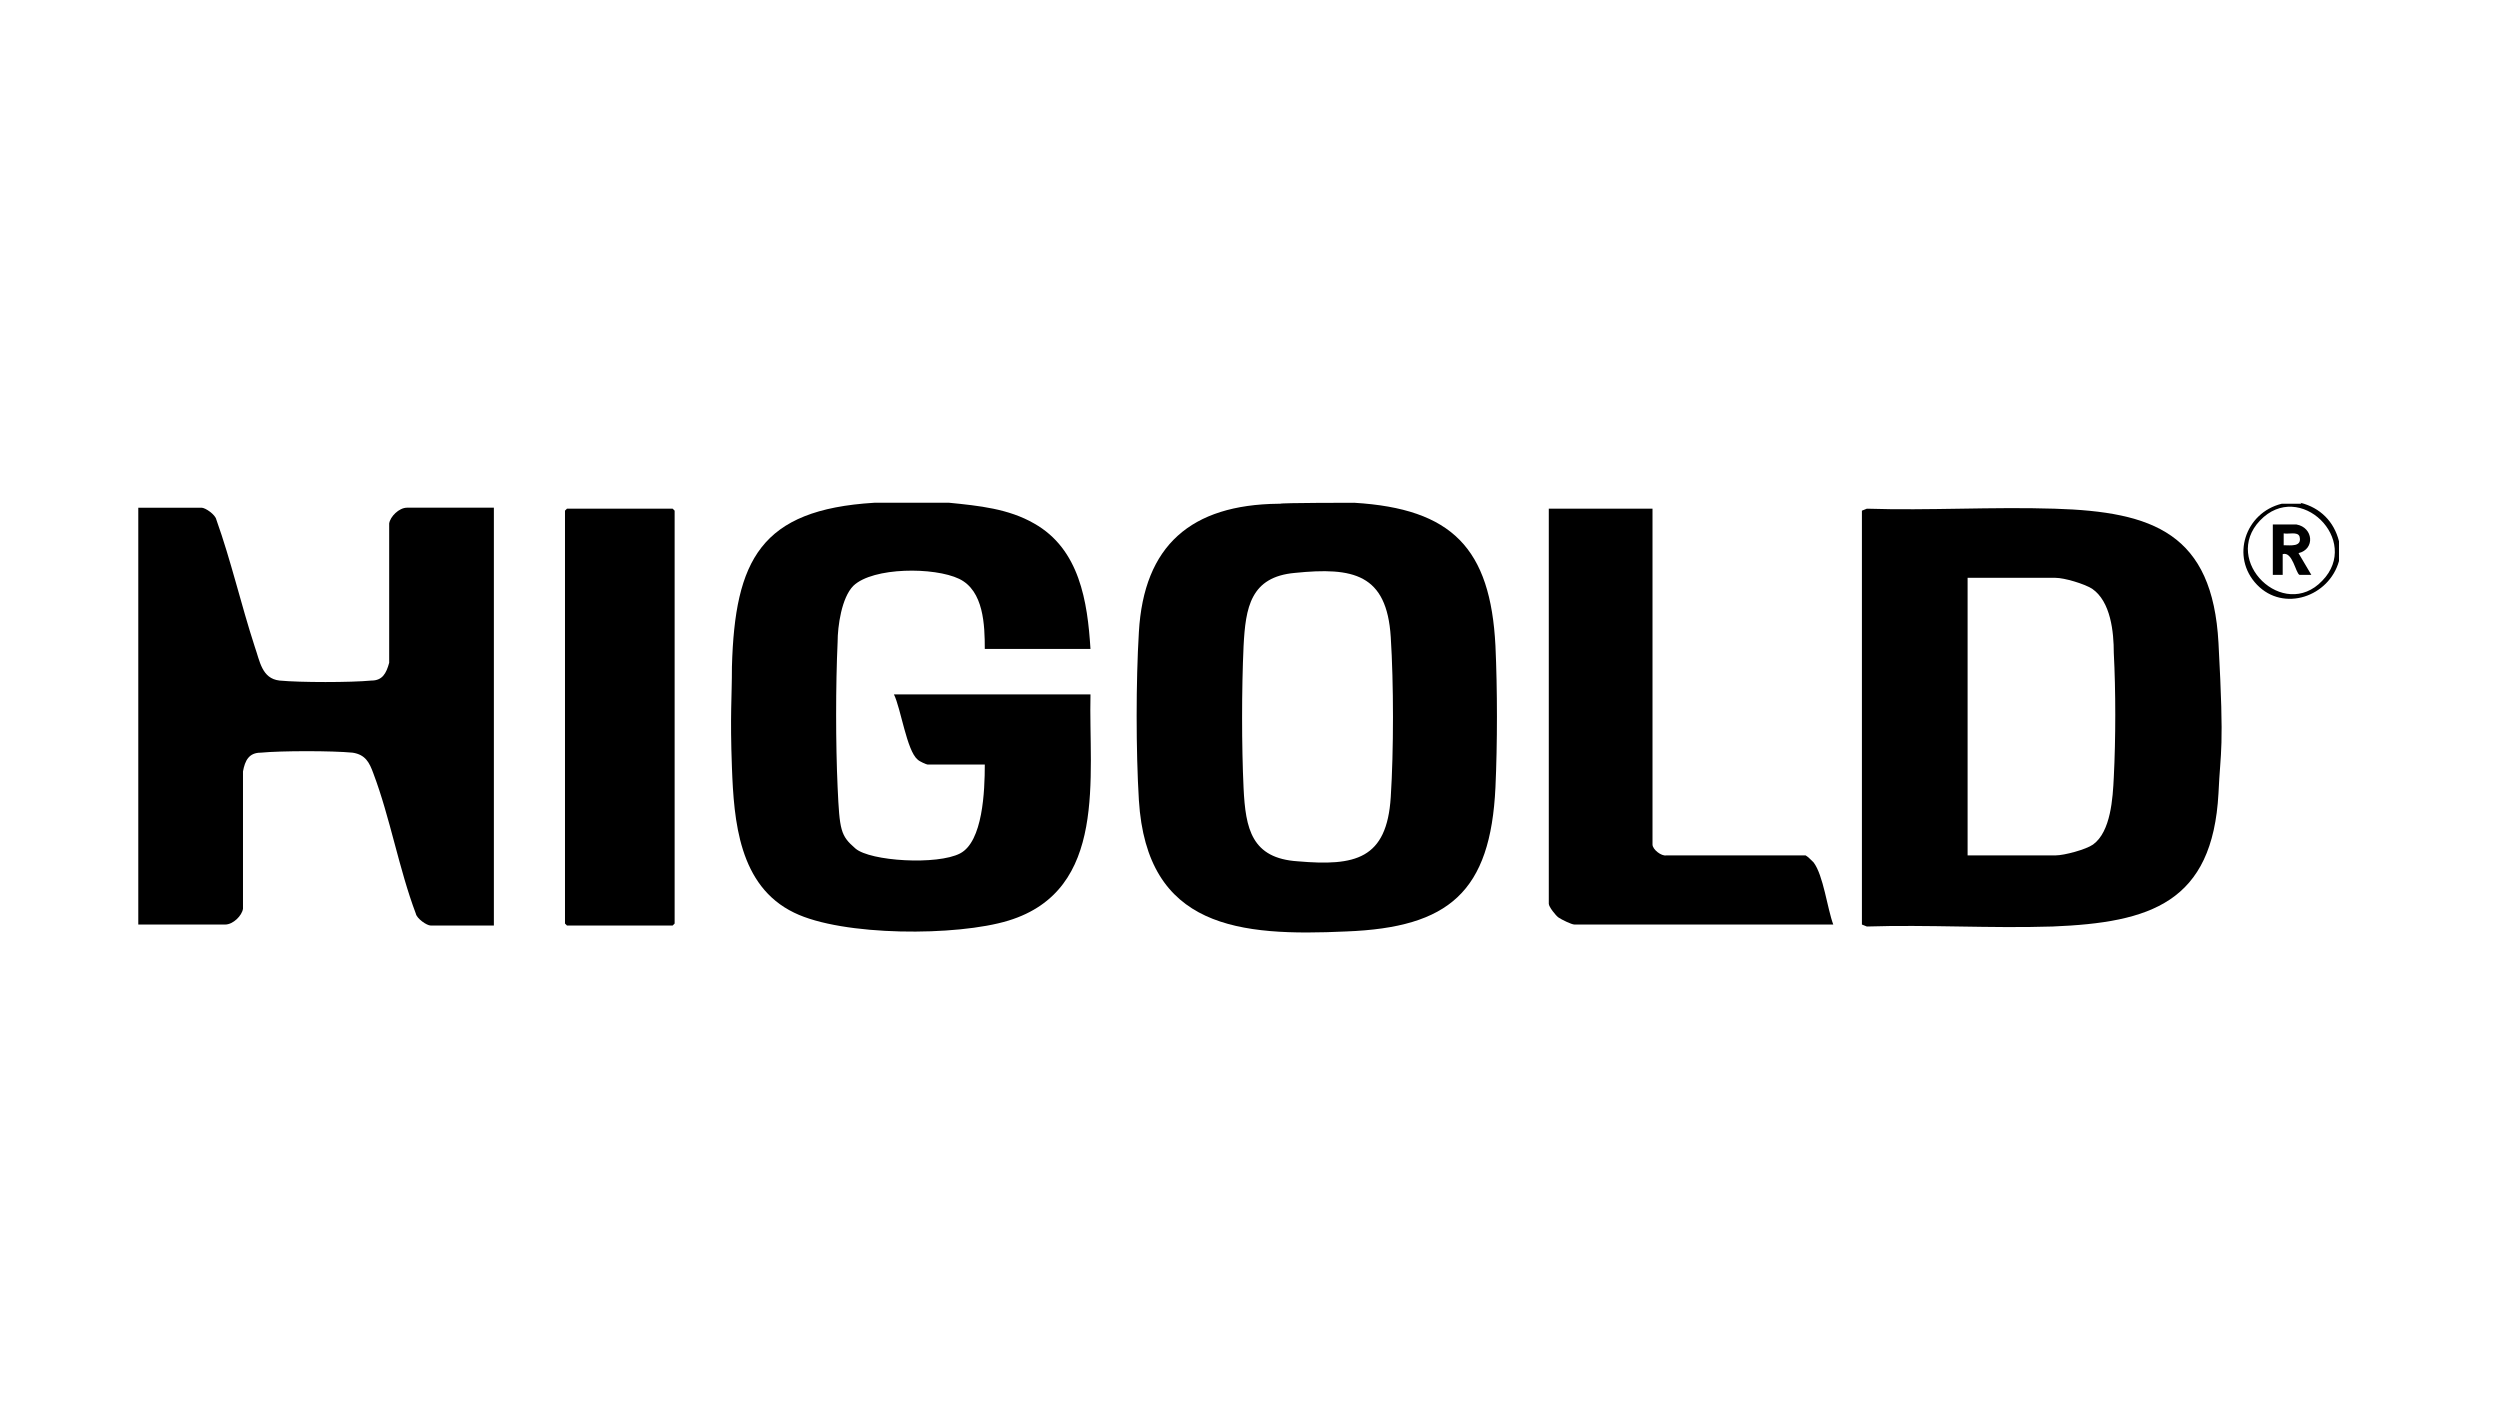
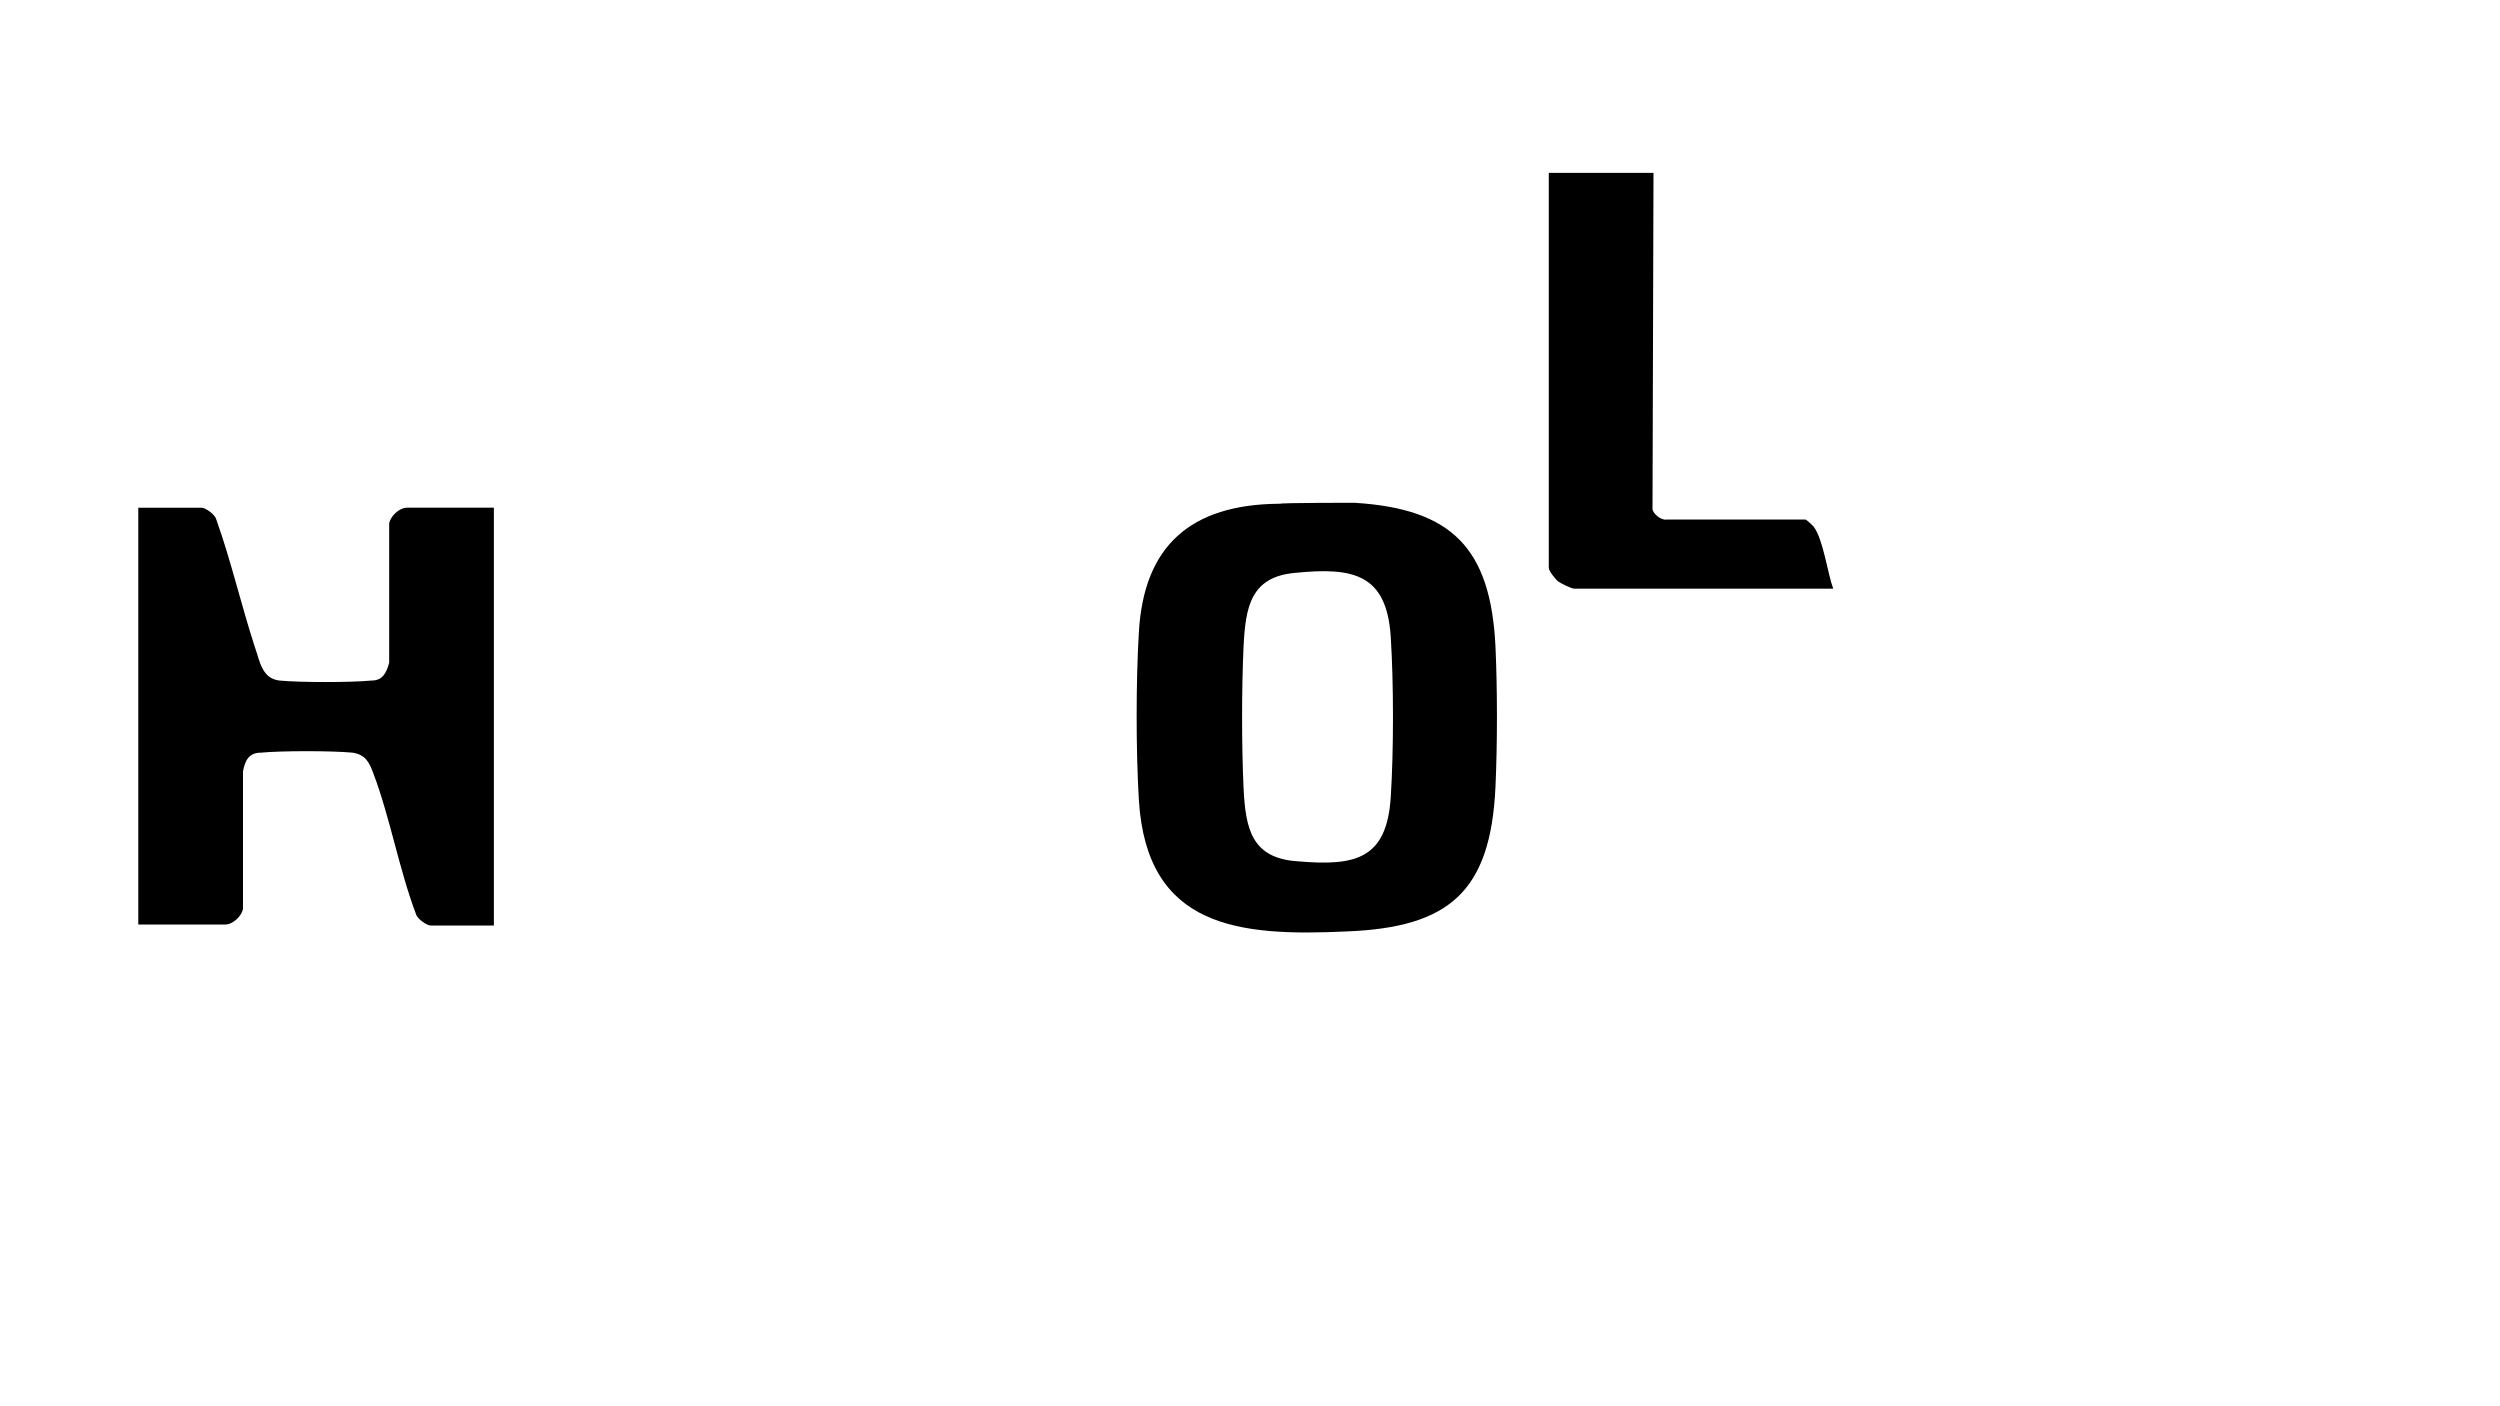
<svg xmlns="http://www.w3.org/2000/svg" id="Capa_1" version="1.1" viewBox="0 0 253.1 142.3">
  <g id="HmNbNT">
    <g>
-       <path d="M96.1,50.9c3,.3,6,.6,8.6,2.1,4.6,2.6,5.4,7.9,5.7,12.7h-10.7c0-2.4-.1-5.9-2.6-7.1s-8.7-1.2-10.7.7c-1.2,1.2-1.6,4.1-1.6,5.7-.2,4.4-.2,10.3,0,14.7s.3,4.9,1.8,6.2,8.3,1.7,10.6.5,2.5-6.3,2.5-9h-5.8c-.1,0-.8-.3-1-.5-1.1-.9-1.7-5.2-2.4-6.6h19.9c-.2,8.3,1.8,19.8-8.3,22.9-5.2,1.6-16.8,1.6-21.7-.8-5.6-2.7-6.1-9.3-6.3-14.7s0-7,0-10.2c.3-10.8,2.9-15.9,14.4-16.6h7.5,0Z" />
      <path d="M137.1,50.9c9.9.6,13.8,4.6,14.3,14.5.2,4.4.2,9.9,0,14.3-.5,10.6-4.7,14.2-15.1,14.6-10.8.5-20.2-.3-21-13.3-.3-5-.3-12,0-17,.5-8.8,5.3-12.9,14.1-13h.2c0-.1,7.5-.1,7.5-.1h0ZM131.1,58c-4.5.4-5,3.5-5.2,7.4-.2,4.4-.2,10.1,0,14.4.2,4.1.8,7.1,5.5,7.4,5.8.5,9-.2,9.4-6.5.3-4.7.3-11.5,0-16.2-.4-6.4-3.8-7.1-9.7-6.5h0Z" />
-       <path d="M232.9,50.9c2,.5,3.4,1.9,3.9,3.9v2c-1,3.6-5.6,5.2-8.3,2.4-2.7-2.8-1.2-7.3,2.5-8.2h2ZM235.1,58.8c4-4.1-2.3-10.3-6.3-6.1-3.9,4.1,2.4,10.2,6.3,6.1Z" />
-       <path d="M188.5,51.7l.5-.2c6.3.2,12.7-.2,19,0,10,.3,16,2.5,16.6,13.6.6,11.1.2,10.7,0,15.2-.6,11.1-6.9,13.1-16.8,13.5-6.3.2-12.6-.2-18.8,0l-.5-.2v-41.8ZM199.2,86.6h8.9c.9,0,3.1-.6,3.8-1.1,1.8-1.3,2-4.7,2.1-6.8.2-3.9.2-8.8,0-12.6,0-2.1-.3-5.2-2.2-6.5-.8-.5-2.8-1.1-3.7-1.1h-8.9v28.1h0Z" />
      <path d="M50,51.5v42.2h-6.4c-.4,0-1.4-.7-1.5-1.2-1.7-4.5-2.6-9.7-4.3-14.2-.4-1.1-.8-1.9-2.1-2.1-2.1-.2-7.2-.2-9.3,0-1.2,0-1.6.8-1.8,1.9v13.9c-.1.7-1,1.6-1.8,1.6h-8.8v-42.2h6.4c.4,0,1.4.7,1.5,1.2,1.5,4.2,2.5,8.6,3.9,12.9.5,1.4.7,3.2,2.5,3.4,2.1.2,7.2.2,9.3,0,1.1,0,1.5-.7,1.8-1.8v-14.1c.1-.7,1-1.6,1.8-1.6h8.8Z" />
-       <path d="M167.3,51.5v34c0,.5.9,1.2,1.4,1.1h14.1c.2.1.6.5.8.7,1,1.3,1.4,4.7,2,6.3h-26.2c-.3,0-1.3-.5-1.6-.7s-1-1.1-1-1.4v-40h10.6,0Z" />
-       <polygon points="57.4 51.5 68.1 51.5 68.3 51.7 68.3 93.5 68.1 93.7 57.4 93.7 57.2 93.5 57.2 51.7 57.4 51.5" />
-       <path d="M232.5,53.1c1.7.3,1.9,2.5.2,2.9l1.3,2.2c-.3,0-.9,0-1.2,0-.4-.2-.7-2.4-1.7-2.1v2.1h-1v-5.1c.7,0,1.6,0,2.3,0h0ZM231.2,55.2c.7,0,1.9.2,1.6-.9-.2-.5-1.1-.2-1.6-.3v1.2Z" />
+       <path d="M167.3,51.5c0,.5.9,1.2,1.4,1.1h14.1c.2.1.6.5.8.7,1,1.3,1.4,4.7,2,6.3h-26.2c-.3,0-1.3-.5-1.6-.7s-1-1.1-1-1.4v-40h10.6,0Z" />
    </g>
  </g>
</svg>